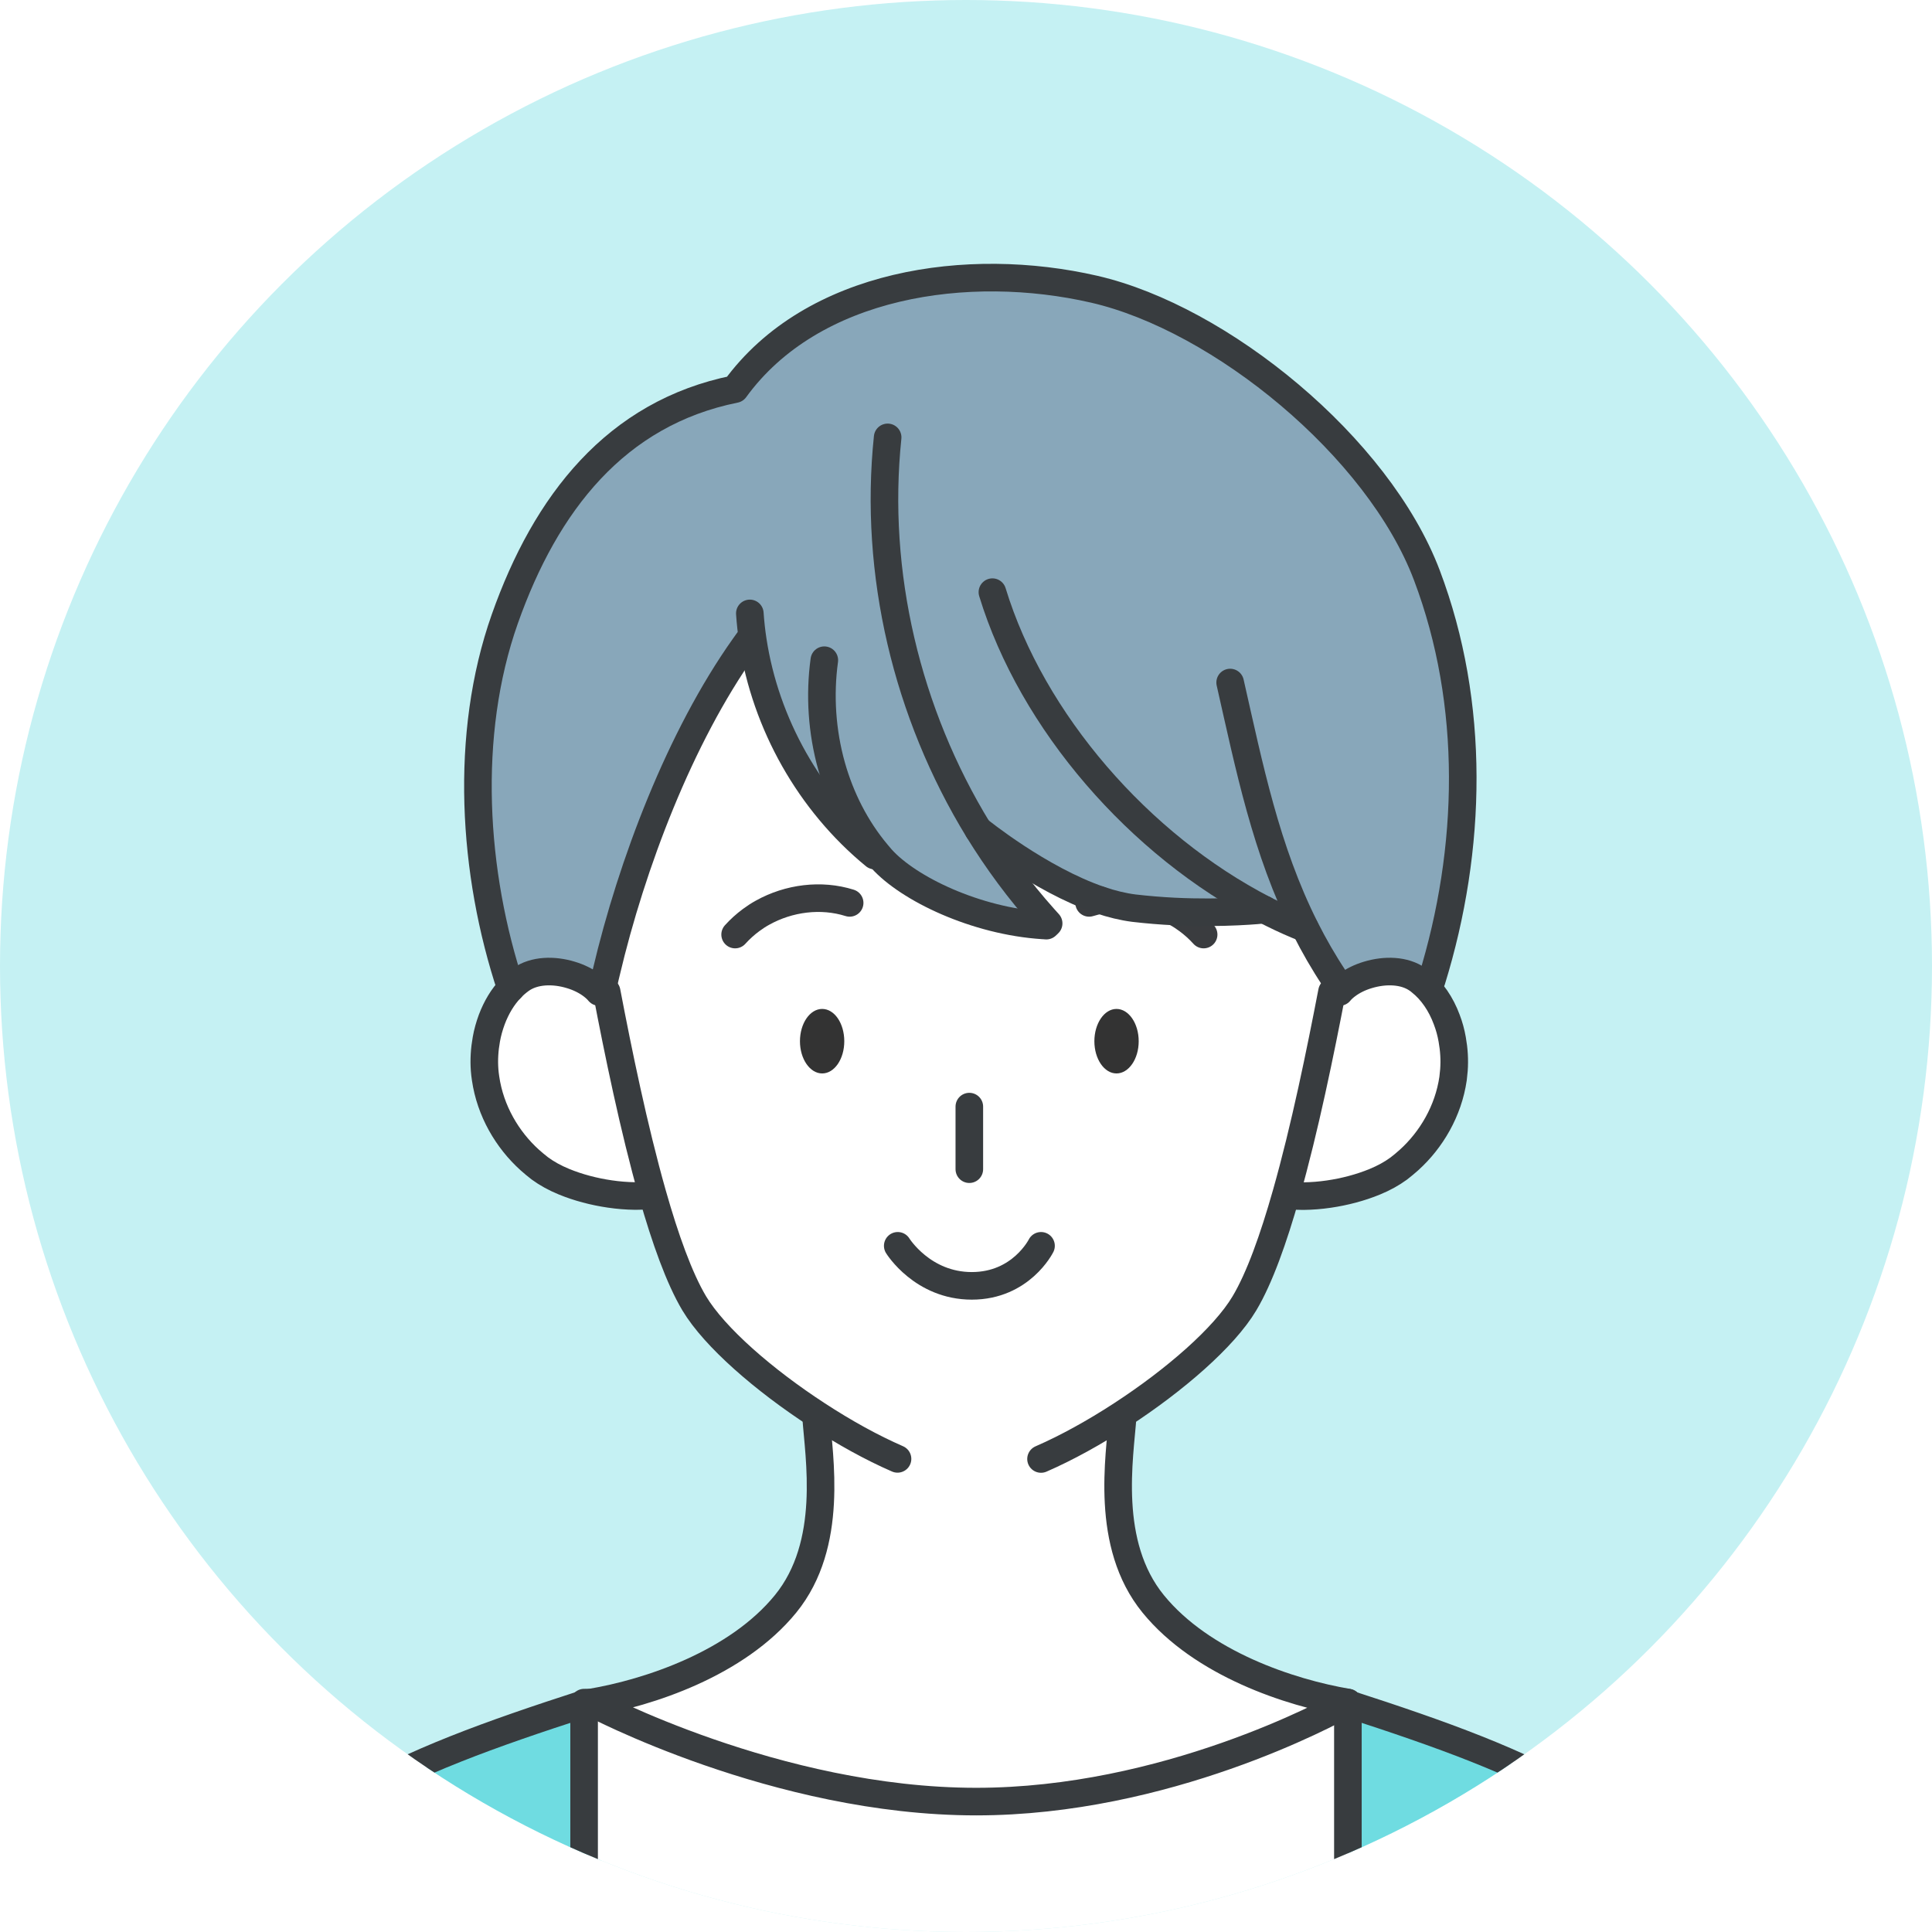
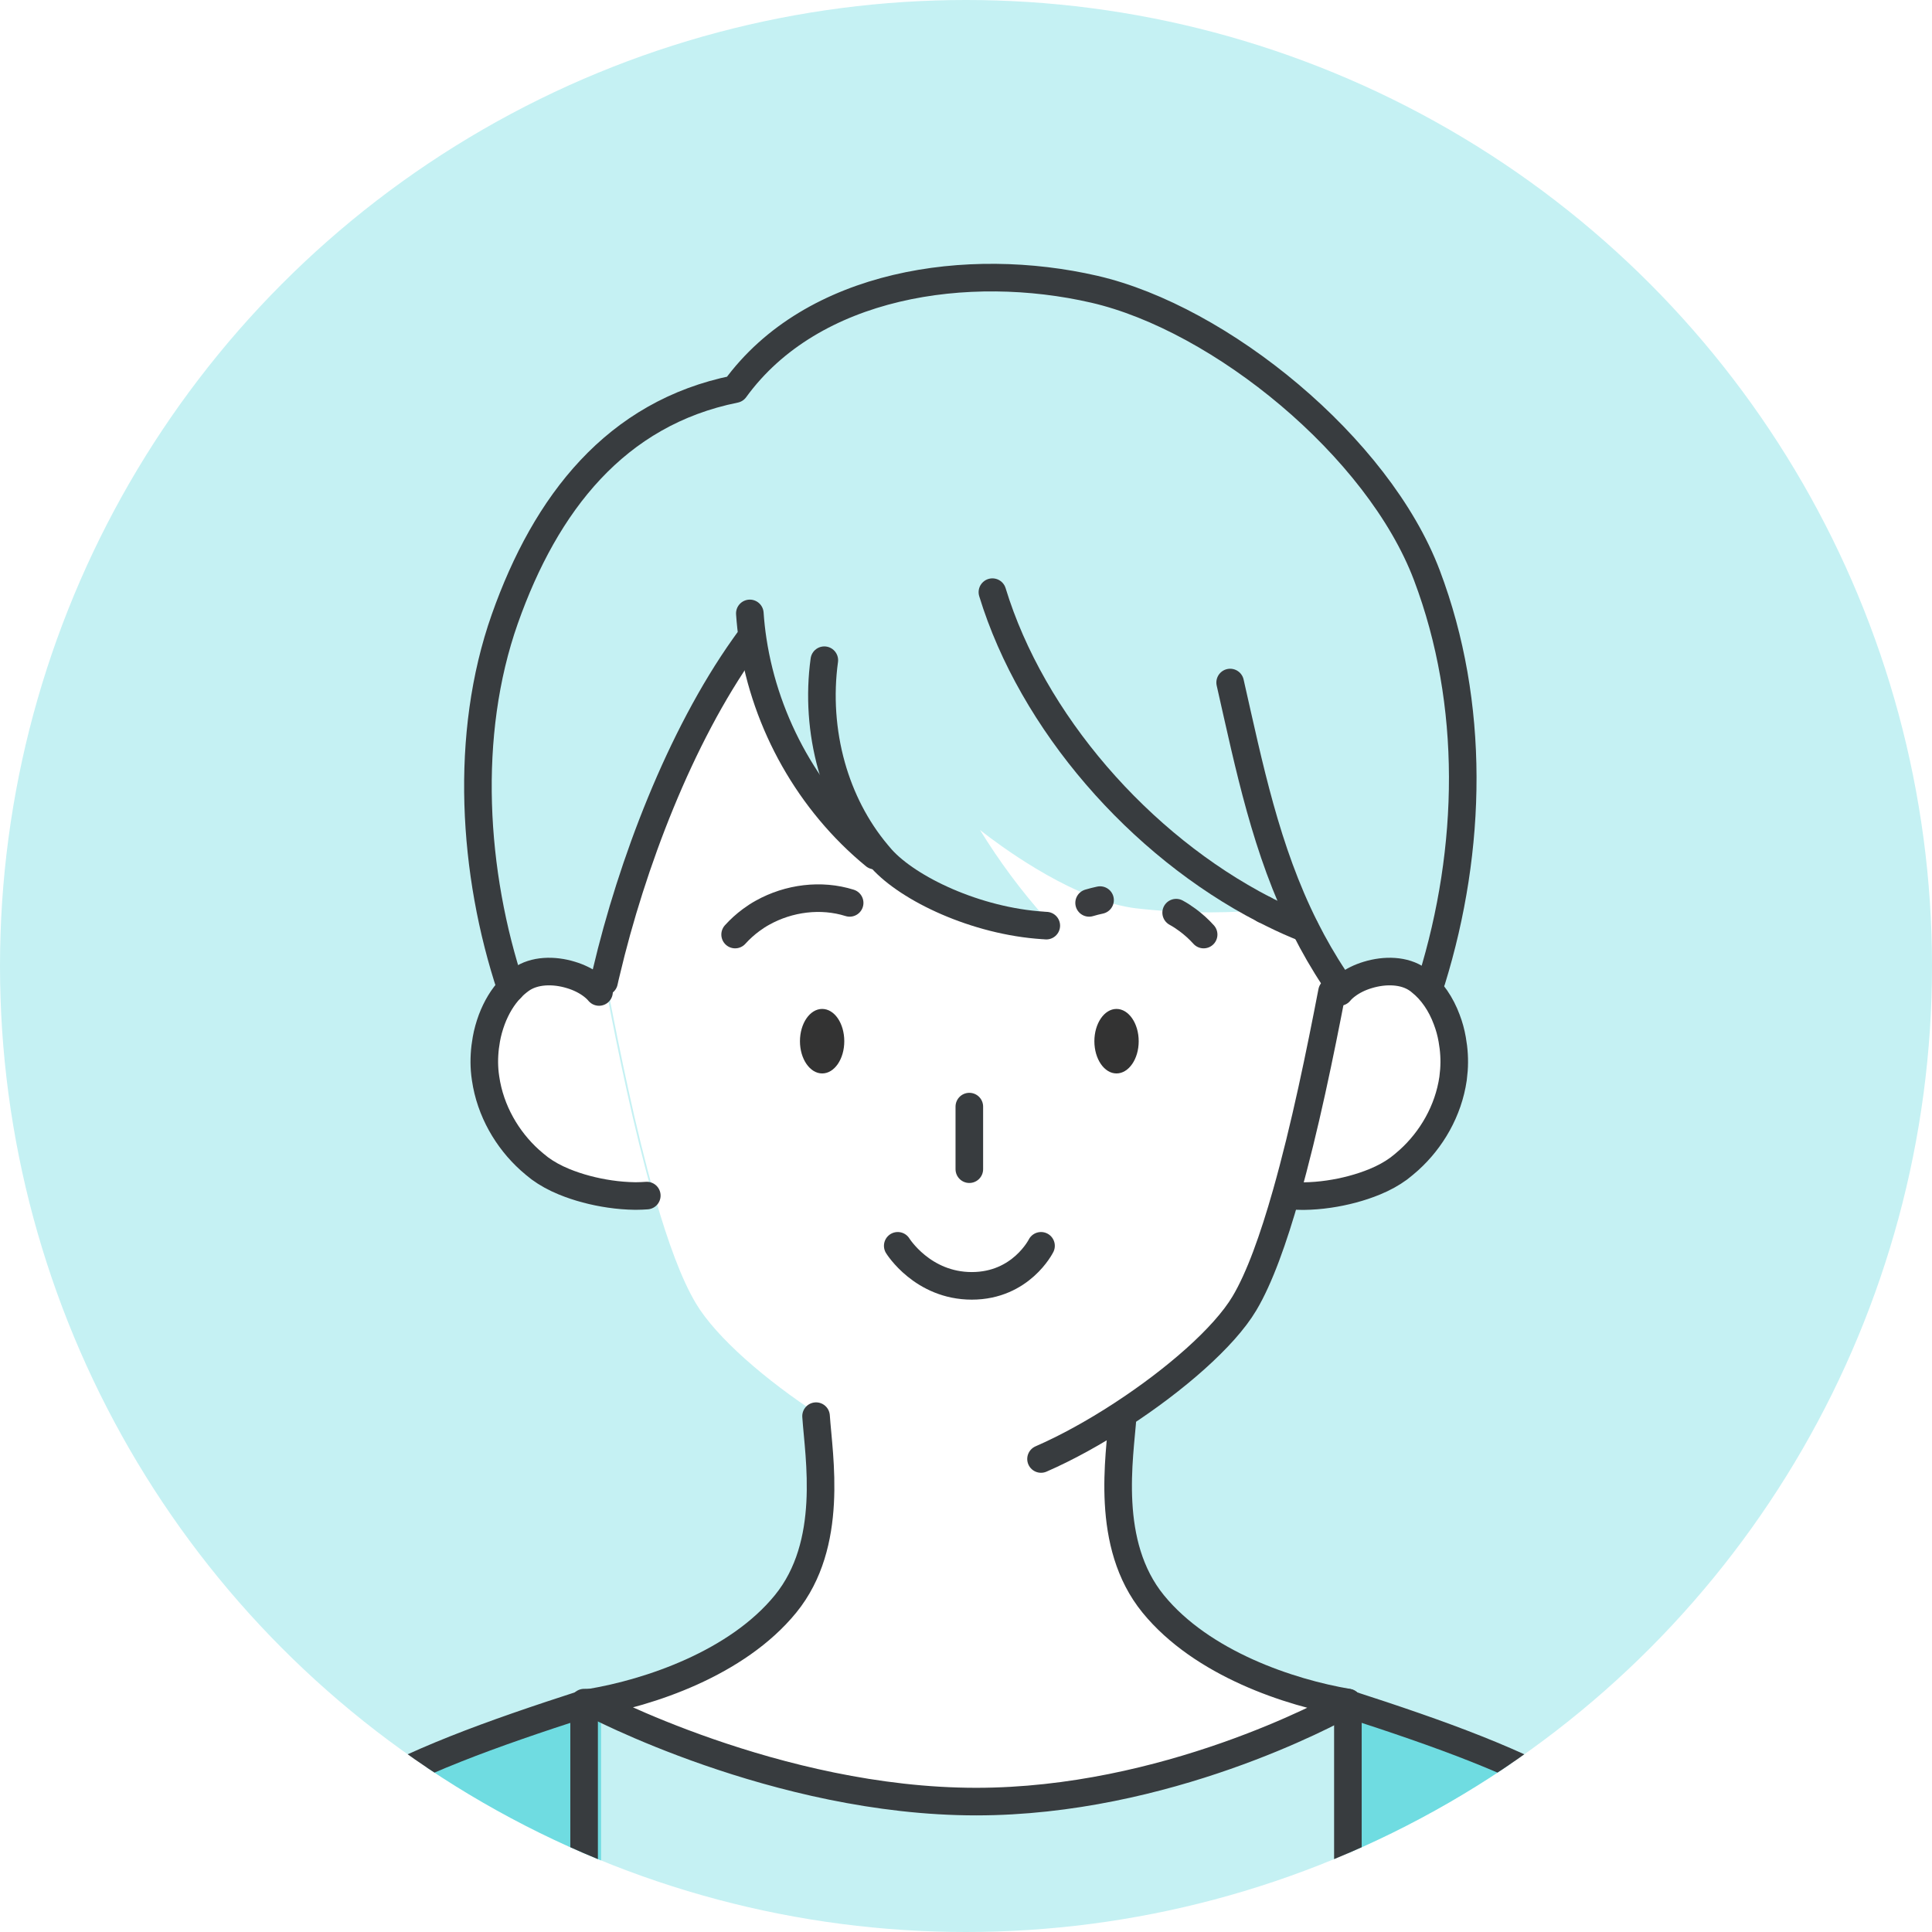
<svg xmlns="http://www.w3.org/2000/svg" id="_レイヤー_1" data-name="レイヤー 1" viewBox="0 0 180 180">
  <defs>
    <style>
      .cls-1 {
        fill: #88a7ba;
      }

      .cls-1, .cls-2, .cls-3, .cls-4, .cls-5, .cls-6 {
        stroke-width: 0px;
      }

      .cls-2, .cls-7, .cls-8 {
        fill: none;
      }

      .cls-9 {
        clip-path: url(#clippath);
      }

      .cls-3 {
        fill: #333;
      }

      .cls-7 {
        stroke: #383c3f;
      }

      .cls-7, .cls-8 {
        stroke-linecap: round;
        stroke-linejoin: round;
        stroke-width: 2.57px;
      }

      .cls-4 {
        fill: #fff;
      }

      .cls-5 {
        fill: #c5f1f3;
      }

      .cls-8 {
        stroke: #3a3c3f;
      }

      .cls-6 {
        fill: #6fdce1;
      }
    </style>
    <clipPath id="clippath">
      <circle class="cls-2" cx="90" cy="90" r="90" />
    </clipPath>
  </defs>
  <g class="cls-9">
    <rect class="cls-5" width="180" height="180" />
    <g>
      <g>
-         <path class="cls-1" d="M47.6,92.07c-3.56-10.71-4.38-23.61-.57-34.4,3.81-10.79,10.34-19.18,21.45-21.42,7.19-9.91,21.73-12.01,33.48-9.3,11.75,2.71,26.45,14.67,30.98,26.65,4.53,11.98,4.23,25.48.45,37.72l-1.06.12c-.07-.06-.15-.11-.22-.17-1.26-.9-3.09-.92-4.66-.44-.75.23-1.44.57-1.98.98-.25.19-.46.4-.65.61l-.71-.03c.08-.4.15-.8.23-1.19-1.03-1.55-1.93-3.12-2.73-4.71h0c-1.02-.41-2.03-.86-3.03-1.35-.13-.06-.25-.12-.38-.19-.14-.07-.27-.14-.4-.2h0c-.13.01-3.72.4-8.41.17-1.19-.06-2.45-.15-3.73-.31-1.02-.12-2.08-.39-3.14-.75-5.66-1.92-11.35-6.55-11.35-6.55,1.79,2.91,3.83,5.67,6.11,8.22l-.05.69c-6.28-.41-12.56-3.41-15.08-6.22-.14-.15-.27-.31-.4-.47l-.23.18c-6.07-4.98-10.17-12.27-11.35-20.02l-.45.07c-.12.16-.23.32-.35.49-6.15,8.58-10.55,18.4-12.88,28.7l.03,1.66.03,1.78-.7.03c-.18-.22-.4-.42-.65-.61-.55-.42-1.24-.76-1.98-.98-1.57-.48-3.4-.46-4.66.44-.33.24-.64.5-.92.8Z" />
        <path class="cls-6" d="M125.58,158.74c17.34,5.61,29.62,10.59,33.8,23.17,4.21,12.66,8.97,67.48,12.92,111.2h-46.72v-134.37Z" />
        <path class="cls-6" d="M56,158.63c-17.34,5.61-29.62,10.59-33.8,23.17-4.21,12.66-8.97,67.48-12.92,111.2h46.72v-134.37Z" />
        <path class="cls-4" d="M123.82,111.24c-.81.12-1.6.18-2.34.19h-.14c-.34,0-.66-.02-.97-.04l-.54-.15c1.74-6.12,3.2-13.3,4.27-18.86l.71.03c.18-.22.4-.42.65-.61.55-.42,1.24-.76,1.98-.98,1.58-.48,3.41-.46,4.66.44.08.05.15.11.22.17,1.1.86,1.94,2.12,2.47,3.55.23.6.4,1.22.51,1.86.17.94.23,1.9.16,2.85-.02.26-.05.52-.08.78-.44,3.04-2.03,5.72-4.11,7.6-.31.28-.63.54-.95.79-.64.47-1.4.89-2.23,1.23-1.33.55-2.83.94-4.27,1.15Z" />
-         <path class="cls-4" d="M55.05,158.63s17.28,9.23,35.9,9.23c17.64,0,32.94-8.29,34.5-9.16.05.01.09.03.13.04v134.37H56l-1.31-134.48h.36Z" />
        <path class="cls-4" d="M48.52,91.26c1.26-.9,3.09-.92,4.66-.44.75.23,1.44.57,1.98.98.25.19.47.4.65.61l.7-.03c1.06,5.55,2.53,12.73,4.27,18.86l-.54.15c-.31.02-.63.04-.97.04h-.14c-.74,0-1.53-.07-2.34-.19-1.45-.21-2.95-.6-4.28-1.15-.83-.35-1.59-.76-2.23-1.23-.33-.24-.65-.51-.95-.79-2.08-1.89-3.67-4.57-4.11-7.6-.04-.26-.07-.52-.09-.78-.07-.95,0-1.91.16-2.85.12-.64.29-1.26.51-1.86.42-1.11,1.01-2.11,1.78-2.91.28-.3.59-.57.92-.8Z" />
        <path class="cls-4" d="M124.54,91.27l.74.84c-.11.1-.21.21-.3.32l-.71-.03c-1.06,5.55-2.53,12.73-4.27,18.86-1.18,4.16-2.49,7.83-3.89,10.18-1.9,3.17-6.51,7.16-11.44,10.38l.09.14c-.26,3.83-1.7,11.92,2.84,17.49,4.54,5.57,12.75,8.28,18.14,9.19,0,0-.05.03-.13.07-1.56.87-16.86,9.16-34.5,9.16-18.62,0-35.9-9.23-35.9-9.23,5.39-.91,13.6-3.62,18.14-9.19,4.54-5.57,3.1-13.67,2.84-17.49l.09-.15c-4.93-3.21-9.55-7.2-11.44-10.37-1.36-2.27-2.63-5.79-3.78-9.79-.04-.13-.08-.26-.11-.39-1.74-6.12-3.2-13.3-4.27-18.86l-.7.03c-.18-.22-.4-.42-.65-.61-.14-.1-.28-.2-.44-.3l1.56-.04c.06-.29.13-.57.2-.86,2.38-10.11,6.87-21.93,12.85-30.36.12-.16.23-.33.35-.49l.45-.07c1.18,7.75,5.28,15.04,11.35,20.02l.23-.18c.13.16.27.31.4.47,2.52,2.81,8.8,5.82,15.08,6.22.05,0,.09,0,.14.01l.3-.27c-.13-.14-.26-.29-.39-.43-2.28-2.55-4.32-5.31-6.11-8.22,0,0,5.69,4.63,11.35,6.55,1.06.36,2.12.62,3.14.75,1.29.15,2.55.25,3.73.31,4.68.23,8.28-.15,8.41-.17h0c.14.07.27.14.4.2.13.07.26.13.38.19,1,.5,2.01.95,3.03,1.35h0c.8,1.59,1.7,3.16,2.73,4.71.01.02.03.05.04.07Z" />
      </g>
      <g>
        <g>
          <path class="cls-7" d="M125.21,158.63c.08.02.15.05.23.07.05.01.09.03.13.04,17.34,5.61,29.62,10.59,33.8,23.17,4.21,12.66,8.97,67.48,12.92,111.2" />
          <polyline class="cls-7" points="125.58 158.63 125.58 158.74 125.58 293.11" />
        </g>
        <g>
          <path class="cls-7" d="M54.79,158.63c-.08.02-.15.05-.23.07-.05.01-.09.03-.13.04-17.34,5.61-29.62,10.59-33.8,23.17-4.21,12.66-8.97,67.48-12.92,111.2" />
          <polyline class="cls-7" points="54.42 158.63 54.42 158.74 54.42 293.11" />
        </g>
        <path class="cls-7" d="M76.03,131.94c.26,3.83,1.7,11.92-2.84,17.49-4.54,5.57-12.75,8.28-18.14,9.19,0,0,17.28,9.23,35.9,9.23,17.64,0,32.94-8.29,34.5-9.16.09-.05.13-.07.13-.07-5.39-.91-13.6-3.62-18.14-9.19-4.54-5.57-3.11-13.67-2.84-17.49" />
        <g>
          <g>
            <path class="cls-7" d="M83.64,116.07s2.3,3.73,6.9,3.73,6.45-3.73,6.45-3.73" />
            <line class="cls-7" x1="90.31" y1="103.1" x2="90.31" y2="108.93" />
          </g>
          <g>
            <g>
              <path class="cls-8" d="M109.58,85.03c.37.2.73.44,1.07.69.54.4,1.04.85,1.49,1.35" />
              <path class="cls-8" d="M101.47,84.12c.34-.1.68-.19,1.02-.26" />
            </g>
            <path class="cls-8" d="M79.16,84.12c-2.67-.84-5.67-.45-8.11.91-.37.2-.73.44-1.07.69-.54.4-1.04.85-1.49,1.35" />
          </g>
          <g>
            <path class="cls-7" d="M124.81,92.42c.18-.22.4-.42.65-.61.55-.42,1.24-.76,1.98-.98,1.58-.48,3.41-.46,4.66.44.08.05.15.11.22.17,1.1.86,1.94,2.12,2.47,3.55.23.6.4,1.22.51,1.86.17.94.23,1.9.16,2.85-.02.26-.05.52-.08.78-.44,3.04-2.03,5.72-4.11,7.6-.31.28-.63.54-.95.79-.64.47-1.4.89-2.23,1.23-1.33.55-2.83.94-4.27,1.15-.81.12-1.6.18-2.34.19h-.14c-.34,0-.66-.02-.97-.04" />
            <path class="cls-7" d="M55.81,92.42c-.18-.22-.4-.42-.65-.61-.55-.42-1.24-.76-1.98-.98-1.57-.48-3.4-.46-4.66.44-.33.24-.64.5-.92.8-.77.8-1.36,1.8-1.78,2.91-.22.6-.4,1.22-.51,1.86-.17.94-.23,1.9-.16,2.85.02.26.05.52.09.78.44,3.04,2.03,5.72,4.11,7.6.31.28.63.54.95.79.64.47,1.4.89,2.23,1.23,1.33.55,2.83.94,4.28,1.15.81.12,1.6.18,2.34.19h.14c.34,0,.66-.02.97-.04" />
          </g>
          <g>
            <path class="cls-7" d="M96.99,135.93c2.37-1.03,4.98-2.47,7.51-4.12,4.93-3.21,9.55-7.2,11.44-10.38,1.4-2.34,2.71-6.02,3.89-10.18,1.74-6.12,3.2-13.3,4.27-18.86" />
-             <path class="cls-7" d="M56.52,92.39c1.06,5.55,2.53,12.73,4.27,18.86,1.18,4.16,2.49,7.83,3.89,10.18,1.9,3.17,6.51,7.16,11.44,10.37,2.52,1.65,5.13,3.09,7.5,4.12" />
          </g>
        </g>
        <g>
          <path class="cls-7" d="M69.86,57.15c.06.85.15,1.7.28,2.54,1.18,7.75,5.28,15.04,11.35,20.02" />
          <path class="cls-7" d="M76.8,61.51c-.45,3.27-.22,6.67.67,9.85.84,2.99,2.26,5.8,4.25,8.17.13.16.27.31.4.47,2.52,2.81,8.8,5.82,15.08,6.22.09,0,.19.01.28.02" />
-           <path class="cls-7" d="M82.7,40.75c-1.32,12.67,1.8,25.71,8.44,36.56,1.79,2.91,3.83,5.67,6.11,8.22.15.17.3.34.45.5" />
          <path class="cls-7" d="M117.78,84.74c.14.07.27.14.4.2.13.07.26.13.38.19,1,.5,2.01.95,3.03,1.35" />
          <path class="cls-7" d="M92.46,55.17c3.69,12.08,13.69,23.57,25.32,29.57" />
          <path class="cls-7" d="M114.61,63.59c1.78,7.83,3.32,15.59,7,22.9h0c.8,1.59,1.7,3.16,2.73,4.71.01.02.03.05.04.07" />
          <path class="cls-7" d="M69.68,59.76c-.12.16-.23.32-.35.49-5.98,8.43-10.47,20.25-12.85,30.36-.07.29-.14.57-.2.86" />
          <path class="cls-7" d="M47.6,92.07c-3.56-10.71-4.38-23.61-.57-34.4,3.81-10.79,10.34-19.18,21.45-21.42,7.19-9.91,21.73-12.01,33.48-9.3,11.75,2.71,26.45,14.67,30.98,26.65,4.53,11.98,4.23,25.48.45,37.72" />
-           <path class="cls-7" d="M91.15,77.31s5.69,4.63,11.35,6.55c1.06.36,2.12.62,3.14.75,1.29.15,2.55.25,3.73.31,4.68.23,8.28-.15,8.41-.17h0" />
        </g>
      </g>
      <g>
        <path class="cls-3" d="M104.02,100.01c-1.14,0-2.06-1.35-2.06-3s.92-3.01,2.06-3.01,2.07,1.35,2.07,3.01-.93,3-2.07,3Z" />
        <path class="cls-3" d="M76.6,100.01c-1.14,0-2.07-1.35-2.07-3s.92-3.01,2.07-3.01,2.06,1.35,2.06,3.01-.92,3-2.06,3Z" />
      </g>
    </g>
  </g>
</svg>